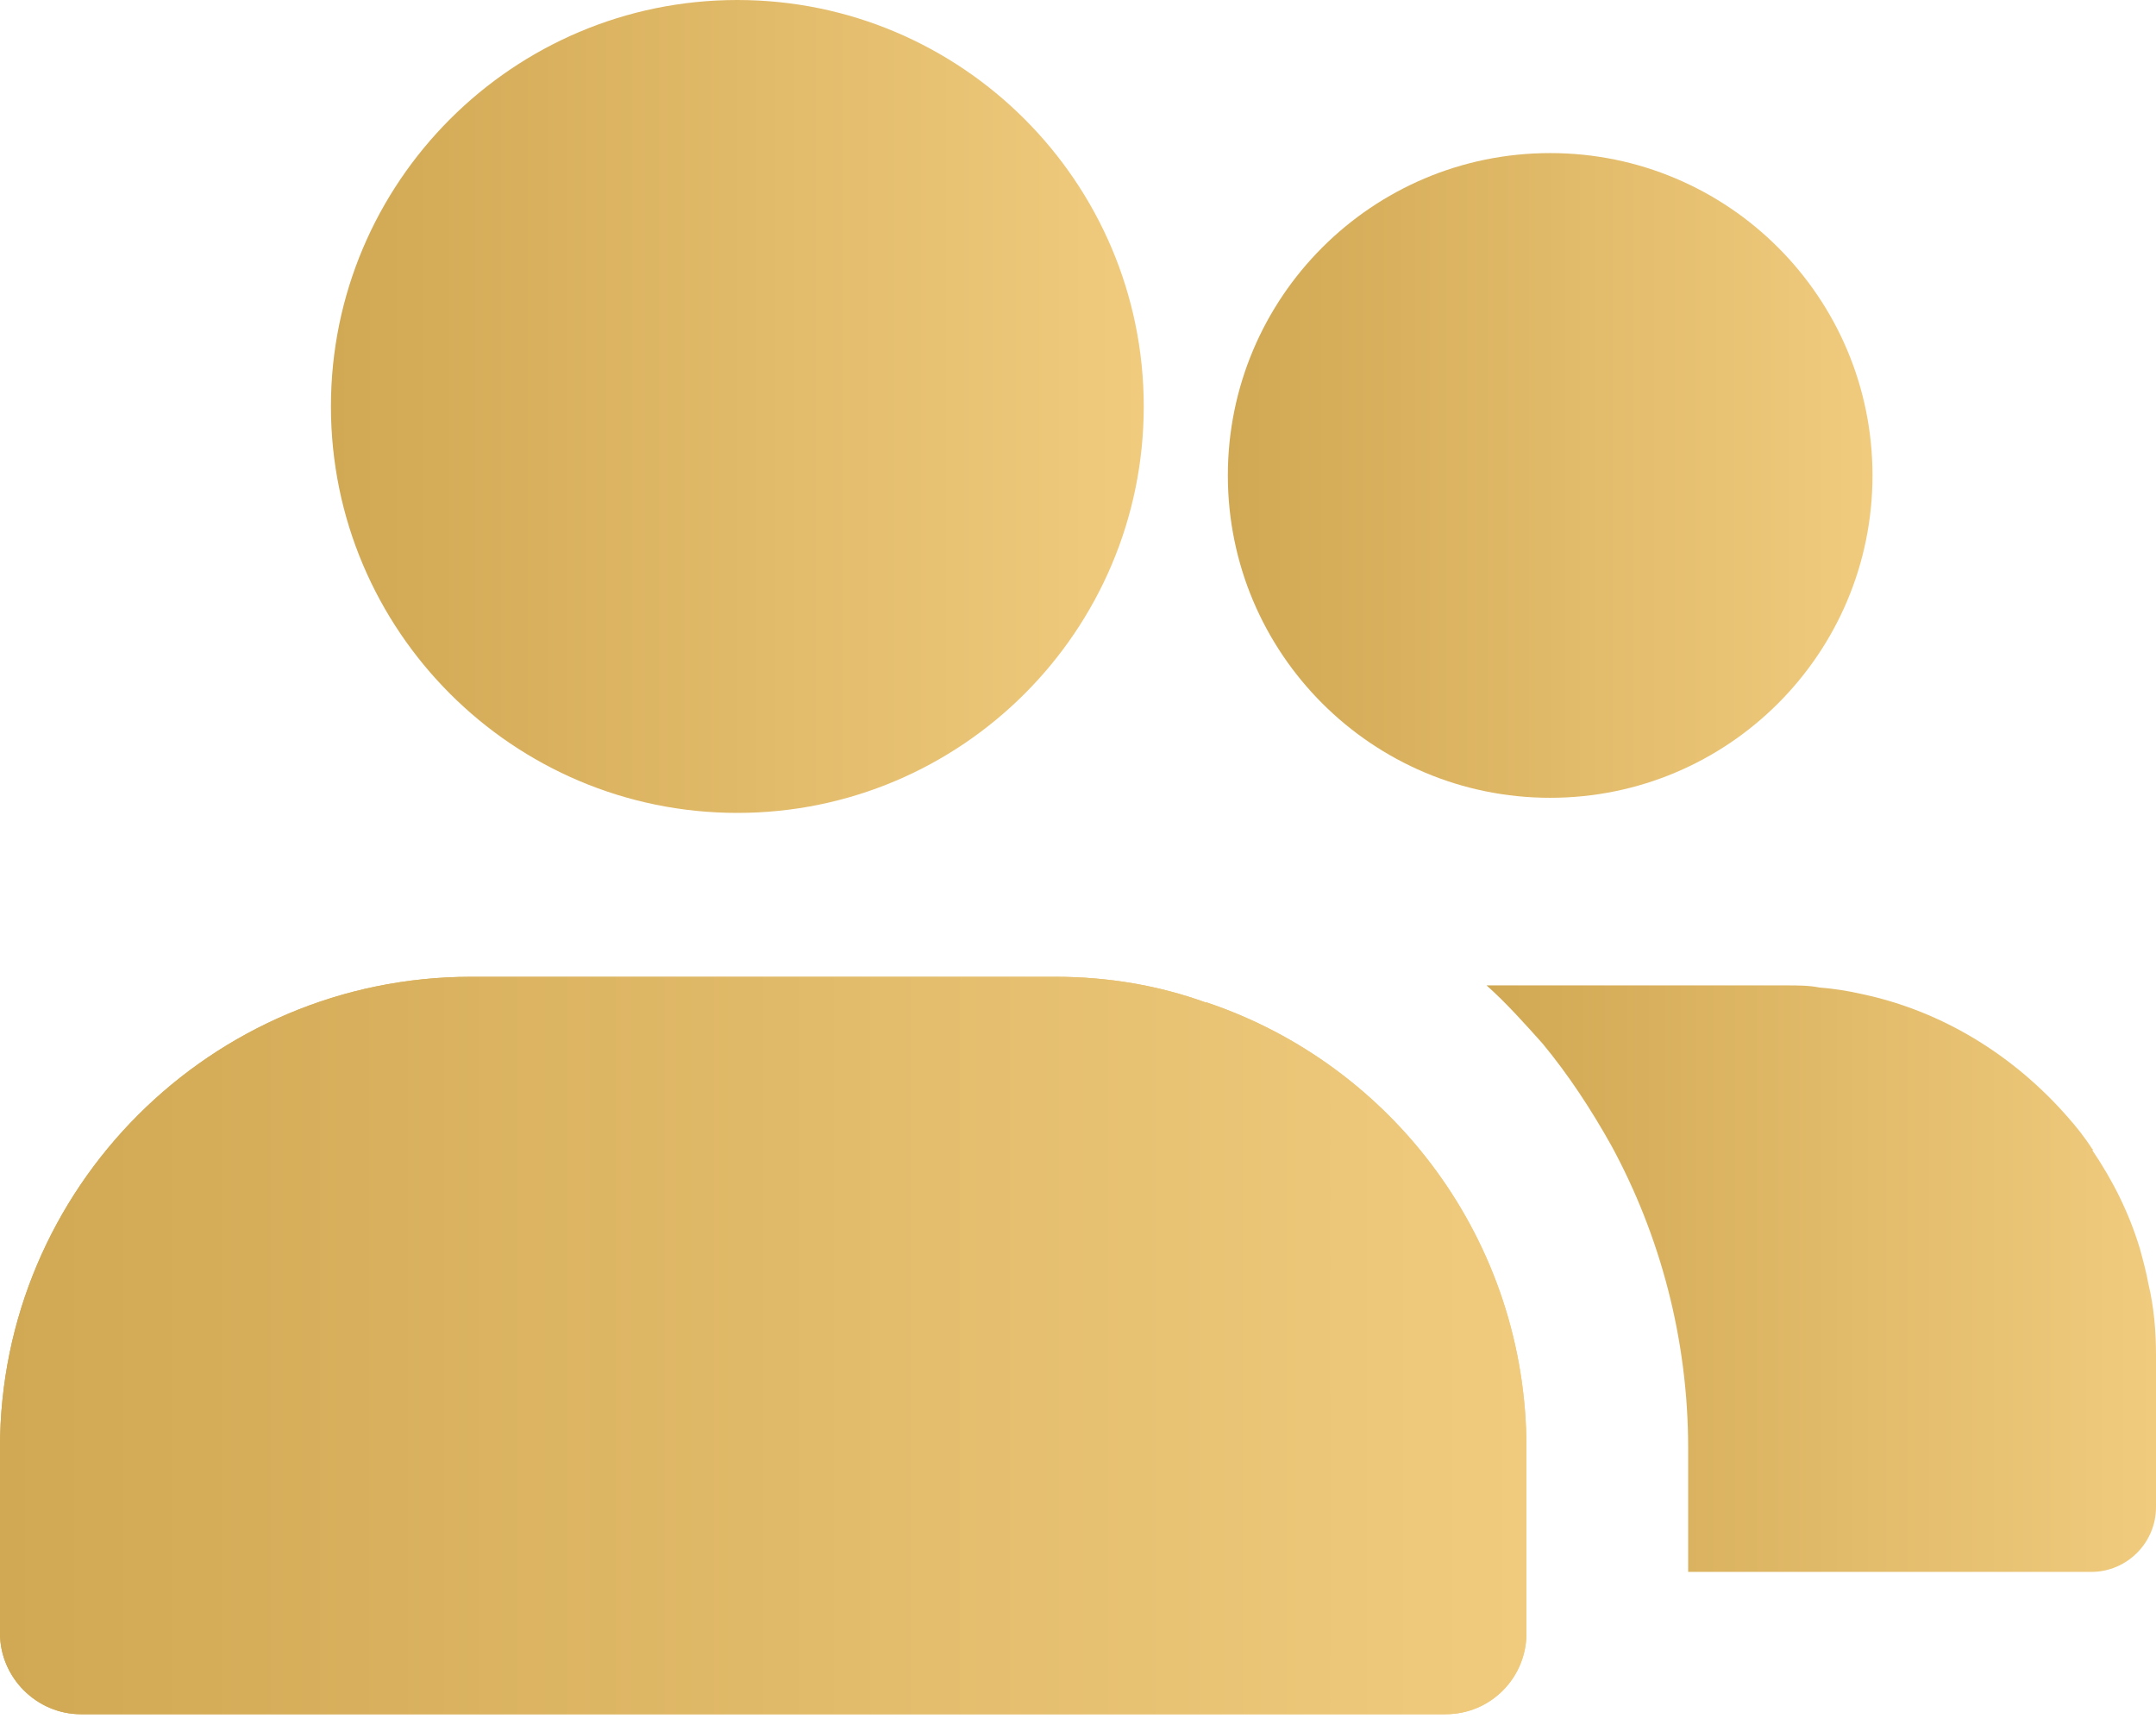
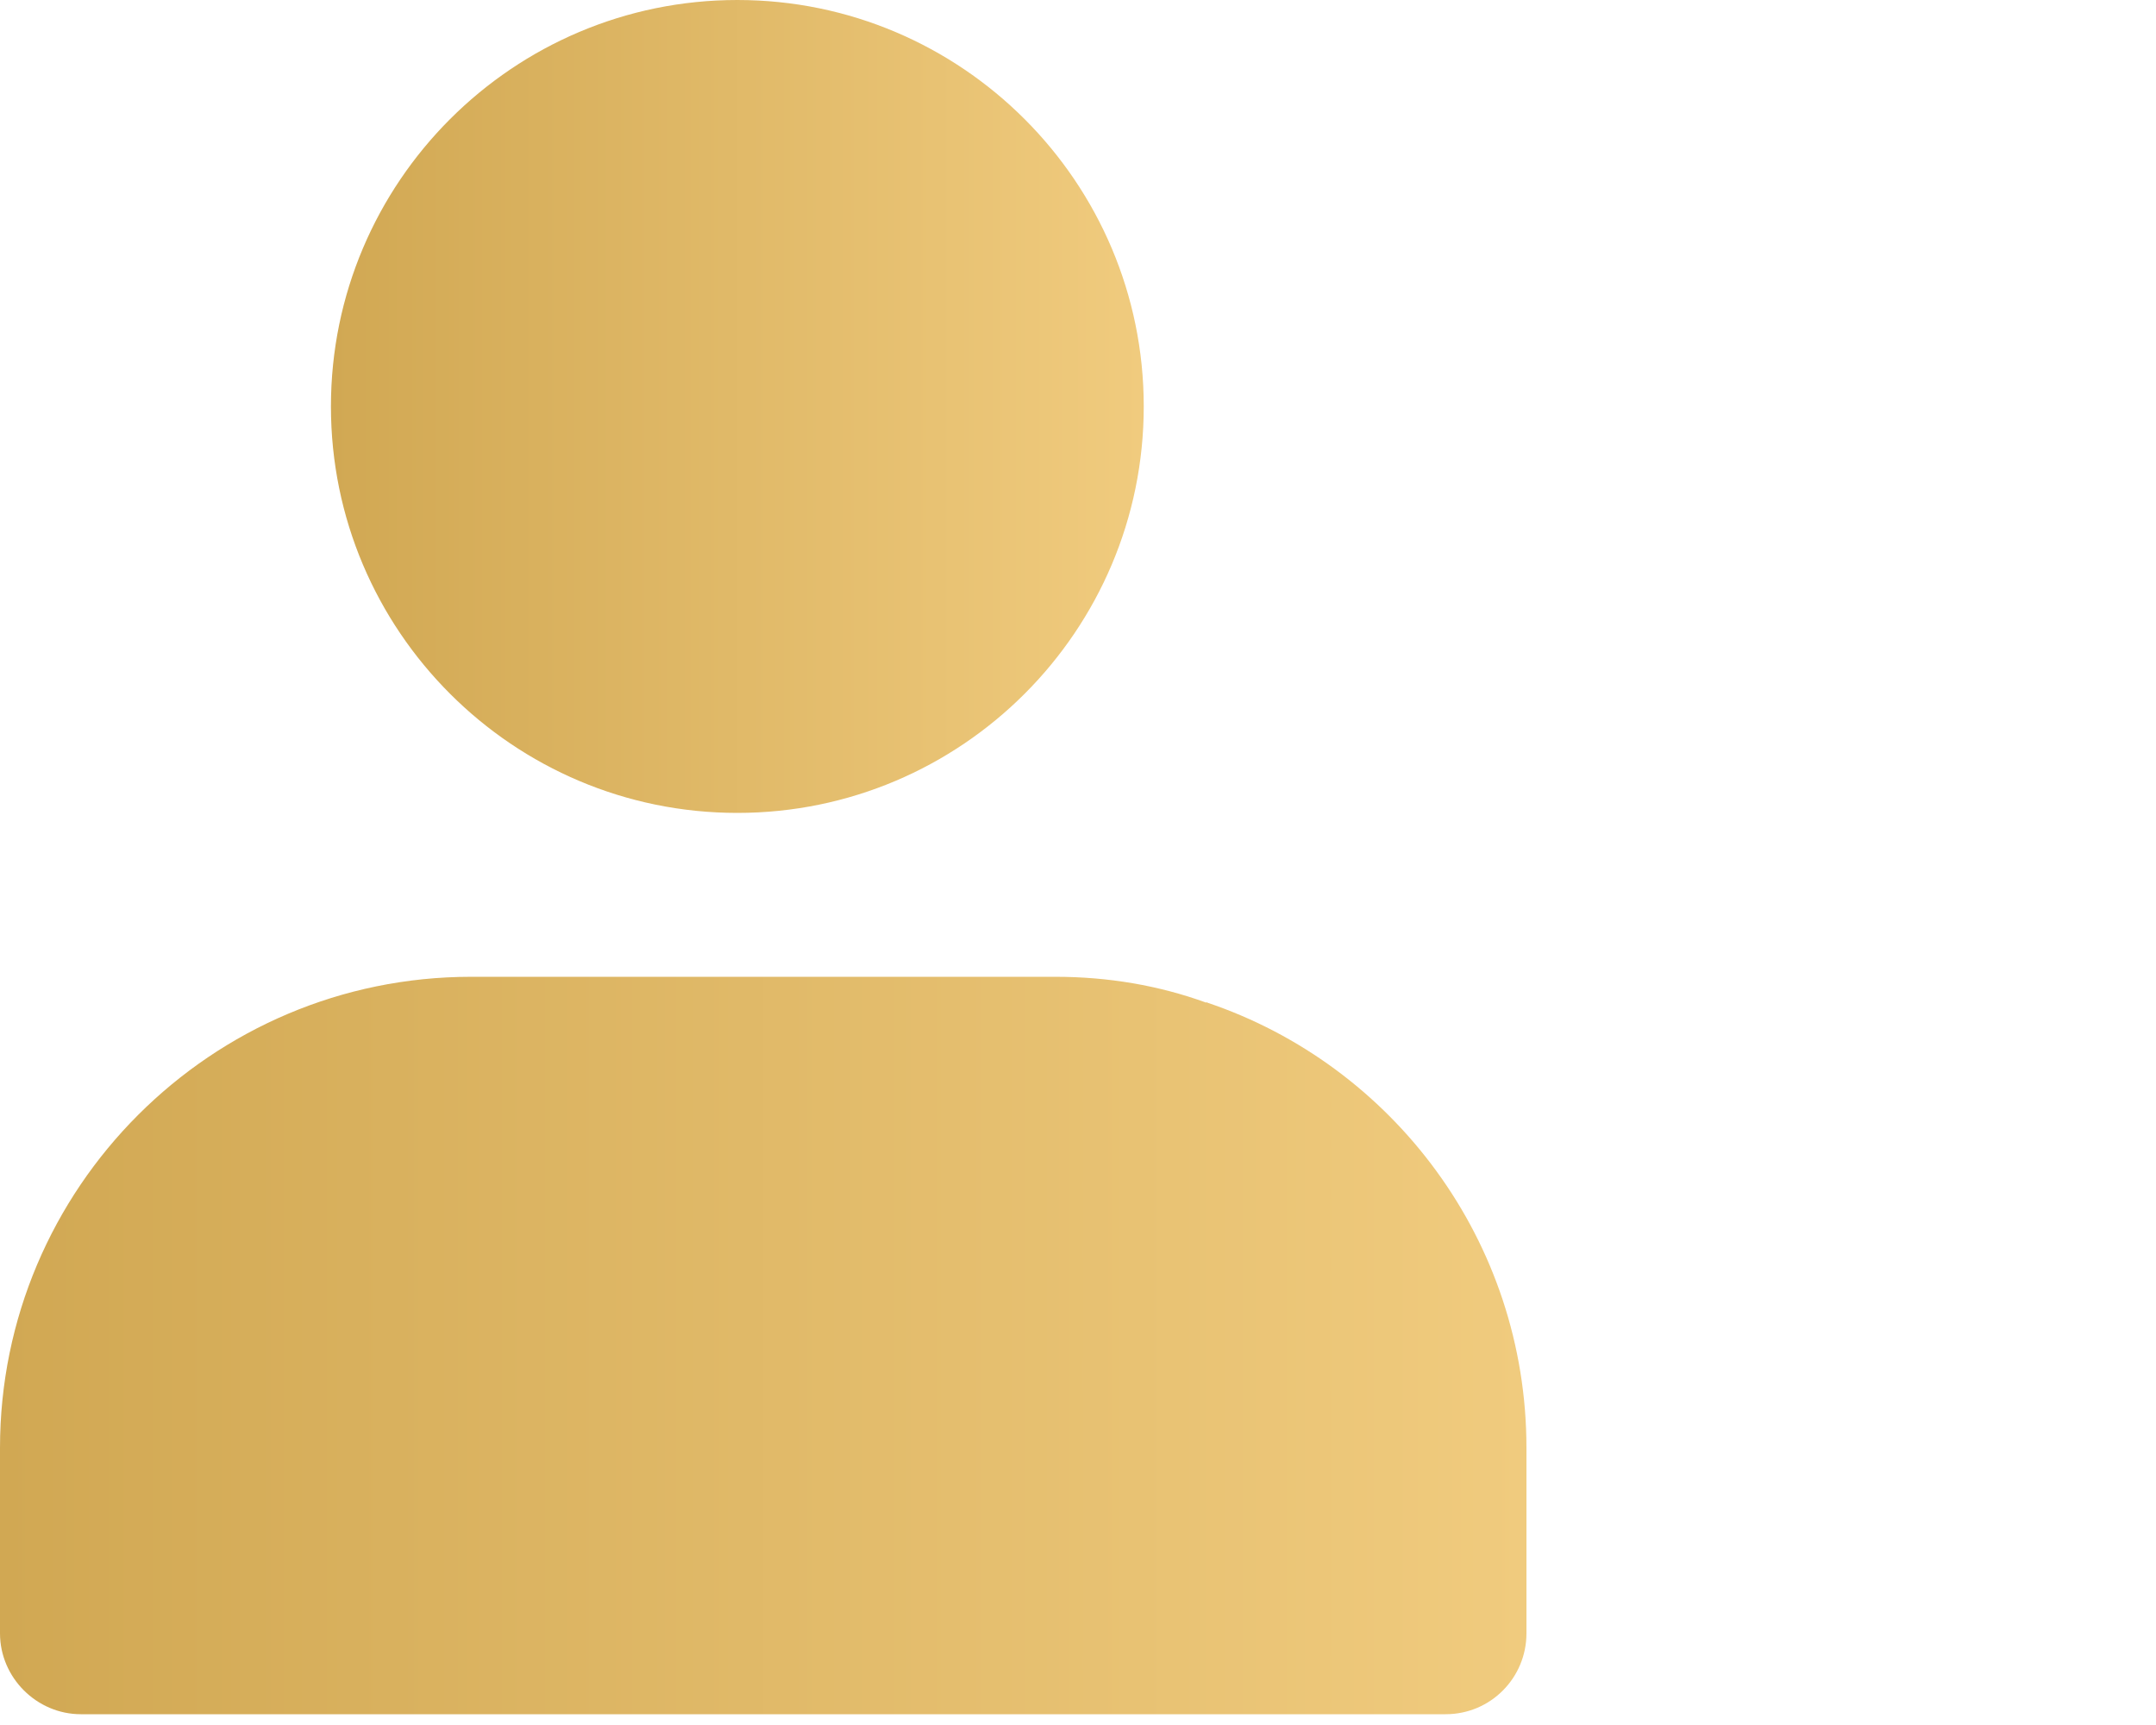
<svg xmlns="http://www.w3.org/2000/svg" width="160" height="128" viewBox="0 0 160 128" fill="none">
  <path d="M54.718 60.32C71.359 60.32 84.879 46.8 84.879 30.16C84.879 13.52 71.359 0 54.718 0C38.078 0 24.559 13.52 24.559 30.16C24.559 46.8 38.078 60.32 54.718 60.32Z" fill="url(#paint0_linear_901_241)" />
-   <path d="M113.28 107.44V121.2C113.28 124.48 110.64 127.2 107.28 127.2H6C2.72 127.2 0 124.48 0 121.2V107.44C0 88.16 15.68 72.481 34.96 72.481H78.32C82.24 72.481 86 73.121 89.52 74.4C89.52 74.4 89.52 74.32 89.6 74.4C103.36 79.04 113.28 92.081 113.28 107.44Z" fill="url(#paint1_linear_901_241)" />
  <path d="M113.28 107.44V121.2C113.28 124.48 110.64 127.2 107.28 127.2H6C2.72 127.2 0 124.48 0 121.2V107.44C0 88.16 15.68 72.481 34.96 72.481H78.32C82.24 72.481 86 73.121 89.52 74.4C89.52 74.4 89.52 74.32 89.6 74.4C103.36 79.04 113.28 92.081 113.28 107.44Z" fill="url(#paint2_linear_901_241)" />
-   <path d="M160 100.559V111.839C160 114.479 157.84 116.639 155.2 116.639H125.28V107.439C125.28 99.359 123.2 91.679 119.6 85.039C118.08 82.319 116.4 79.759 114.48 77.439C113.12 75.919 111.76 74.399 110.32 73.119H132.56C133.44 73.119 134.24 73.119 135.04 73.279C136.08 73.359 137.12 73.519 138.16 73.759C144.24 75.039 149.52 78.399 153.44 82.879C154.08 83.599 154.72 84.399 155.28 85.279C155.36 85.279 155.36 85.279 155.28 85.359C156.8 87.599 158 89.999 158.8 92.639C159.04 93.519 159.28 94.399 159.44 95.279C159.84 96.959 160 98.719 160 100.559Z" fill="url(#paint3_linear_901_241)" />
-   <path d="M115.041 59.199C128.252 59.199 138.961 48.49 138.961 35.279C138.961 22.069 128.252 11.359 115.041 11.359C101.83 11.359 91.121 22.069 91.121 35.279C91.121 48.49 101.83 59.199 115.041 59.199Z" fill="url(#paint4_linear_901_241)" />
  <defs>
    <linearGradient id="paint0_linear_901_241" x1="24.559" y1="30.16" x2="84.879" y2="30.16" gradientUnits="userSpaceOnUse">
      <stop stop-color="#D1A853" />
      <stop offset="1" stop-color="#F0CB7E" />
    </linearGradient>
    <linearGradient id="paint1_linear_901_241" x1="0" y1="99.841" x2="113.28" y2="99.841" gradientUnits="userSpaceOnUse">
      <stop stop-color="#D1A853" />
      <stop offset="1" stop-color="#F0CB7E" />
    </linearGradient>
    <linearGradient id="paint2_linear_901_241" x1="0" y1="99.841" x2="113.28" y2="99.841" gradientUnits="userSpaceOnUse">
      <stop stop-color="#D1A853" />
      <stop offset="1" stop-color="#F0CB7E" />
    </linearGradient>
    <linearGradient id="paint3_linear_901_241" x1="110.32" y1="94.879" x2="160" y2="94.879" gradientUnits="userSpaceOnUse">
      <stop stop-color="#D1A853" />
      <stop offset="1" stop-color="#F0CB7E" />
    </linearGradient>
    <linearGradient id="paint4_linear_901_241" x1="91.121" y1="35.279" x2="138.961" y2="35.279" gradientUnits="userSpaceOnUse">
      <stop stop-color="#D1A853" />
      <stop offset="1" stop-color="#F0CB7E" />
    </linearGradient>
  </defs>
</svg>